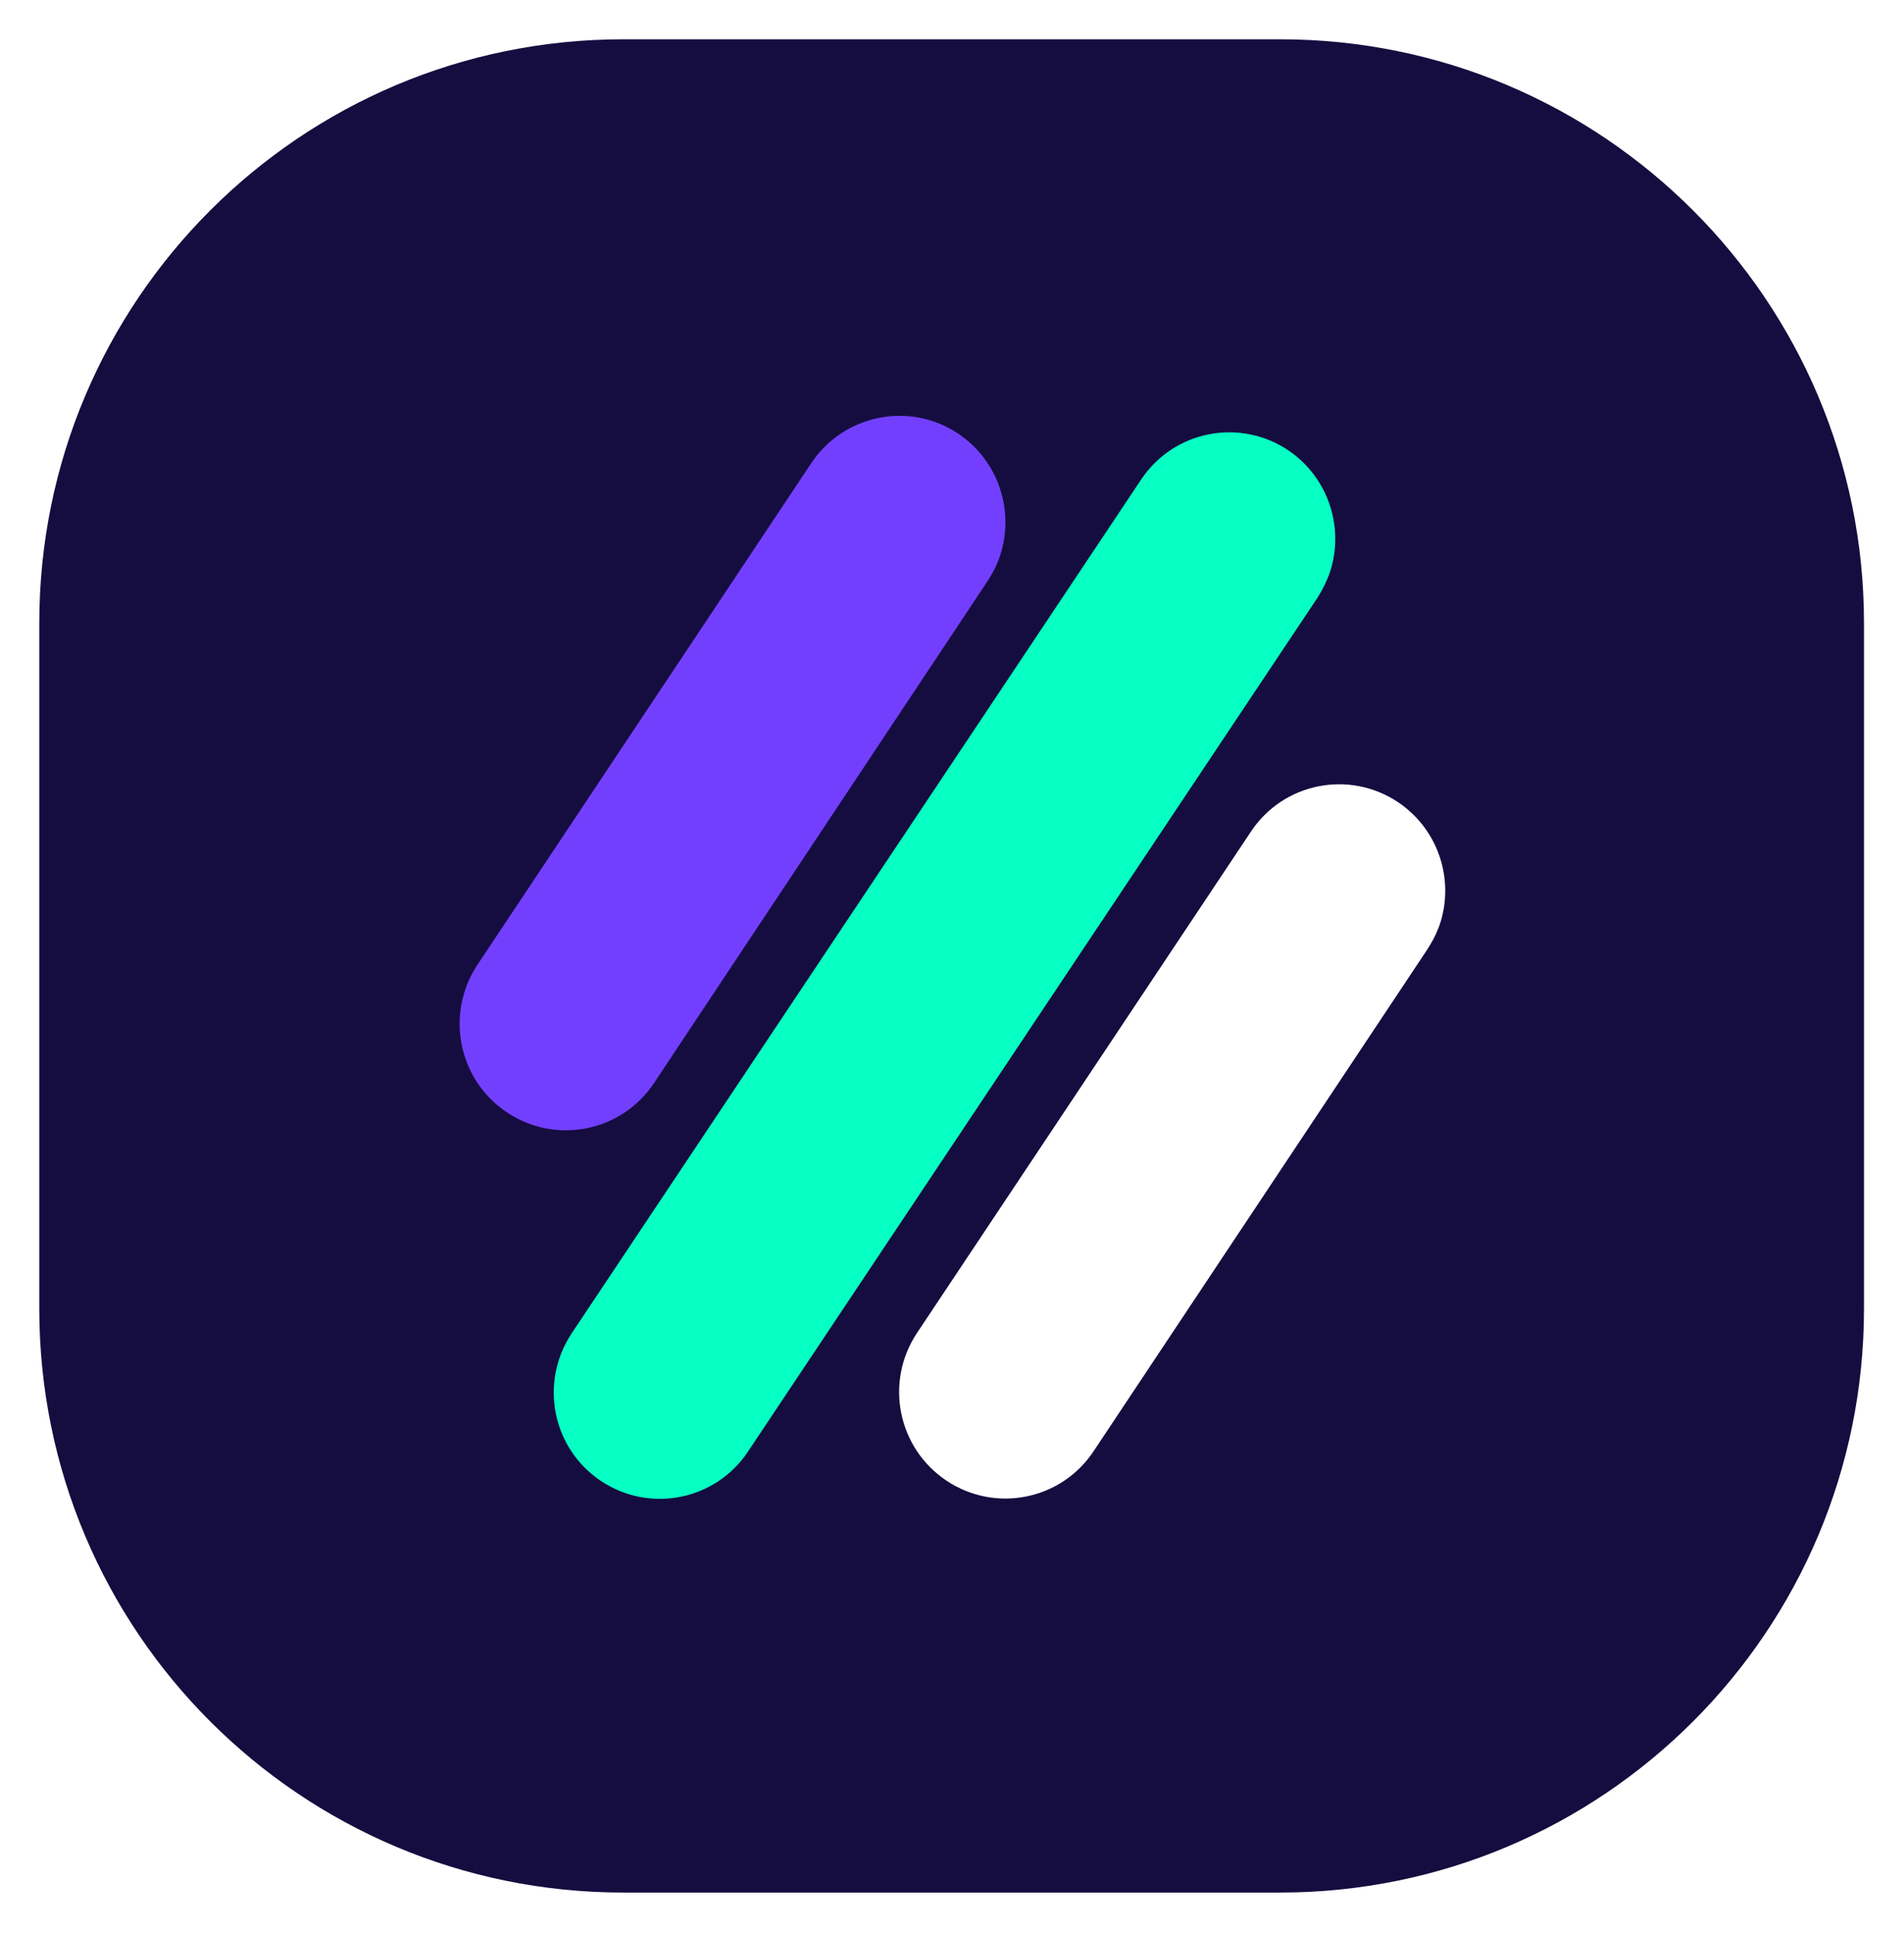
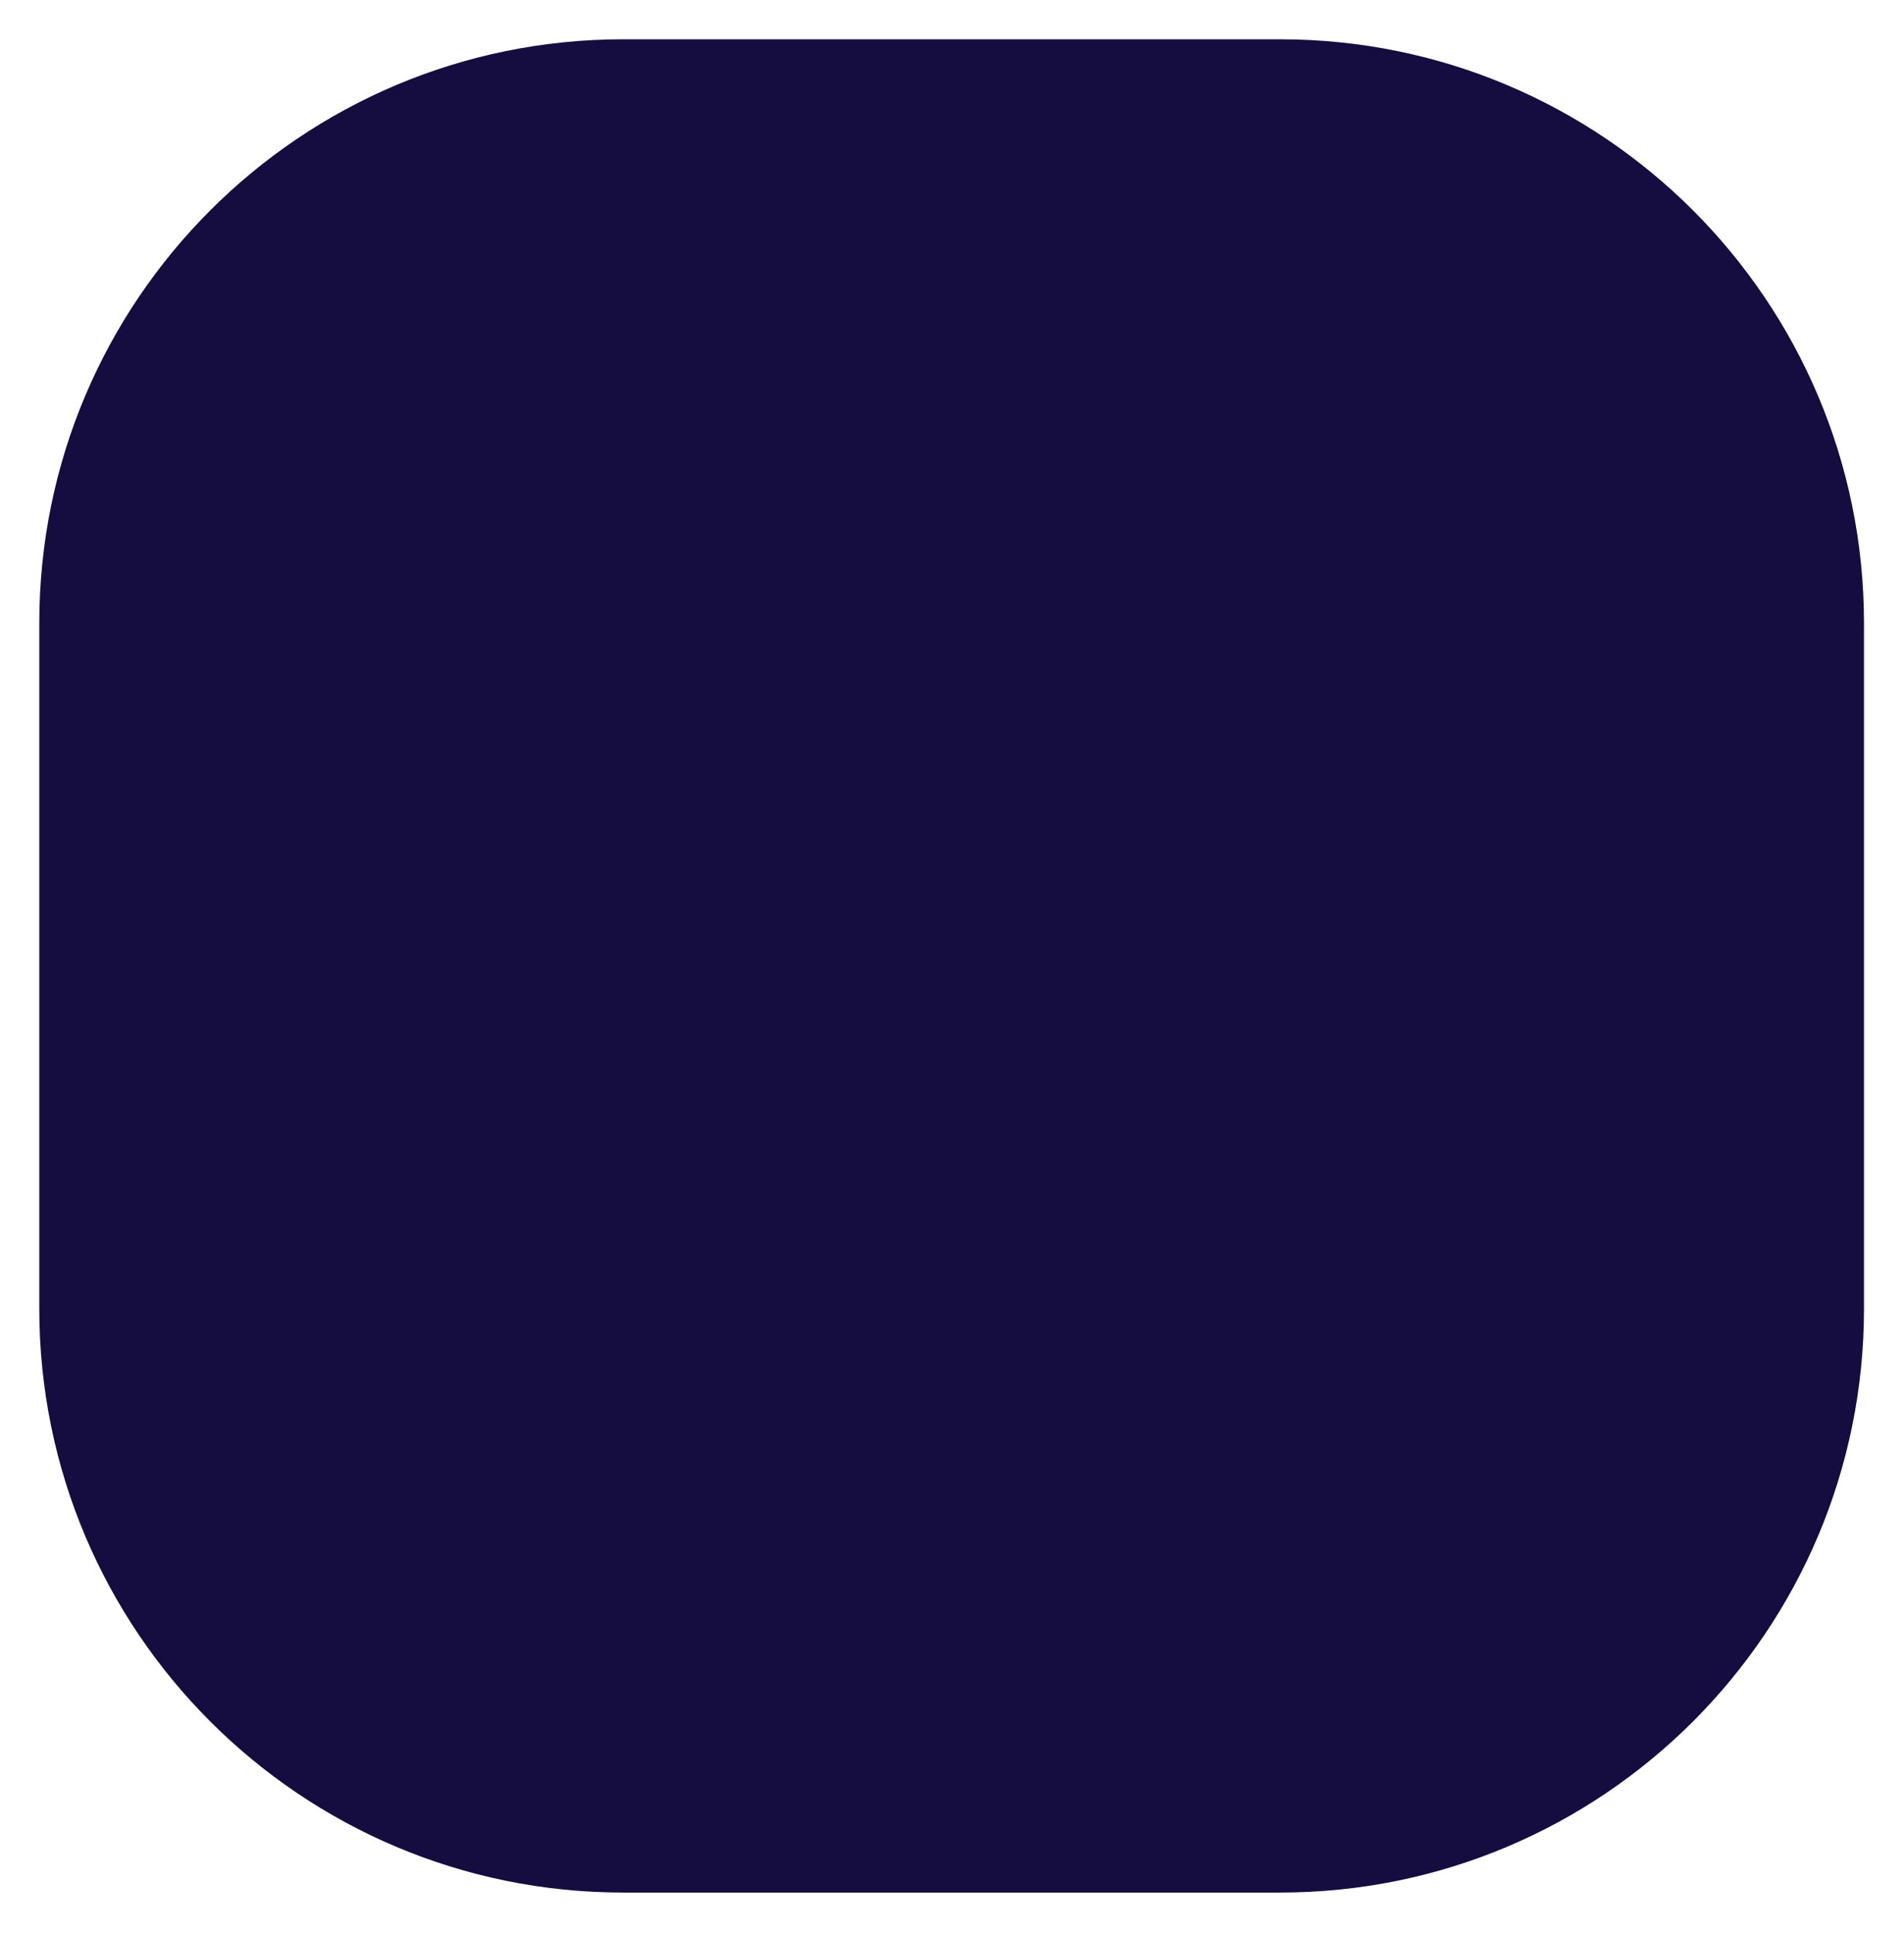
<svg xmlns="http://www.w3.org/2000/svg" width="727" height="738" viewBox="0 0 727 738" fill="none">
  <g filter="url(#filter0_d_23209_416)">
    <path d="M10 231.952C10 108.819 109.819 9 232.952 9H483.772C606.905 9 706.724 108.819 706.724 231.952V493.659C706.724 616.791 606.905 716.61 483.772 716.61H232.952C109.819 716.61 10 616.791 10 493.659V231.952Z" fill="#150D3F" />
  </g>
  <g filter="url(#filter1_d_23209_416)">
-     <path d="M378.228 210.88C377.213 213.595 375.746 216.309 374.055 218.911L246.726 410.528C234.32 429.192 209.17 434.169 190.561 421.726C171.952 409.283 166.877 384.172 179.283 365.395L306.725 173.891C319.131 155.227 344.281 150.137 362.889 162.58C378.904 173.326 384.882 193.573 378.228 210.88Z" fill="#723FFF" />
-     <path d="M546.158 351.482C545.143 354.197 543.677 356.912 541.985 359.513L414.543 551.13C402.137 569.794 376.987 574.771 358.379 562.329C339.77 549.886 334.695 524.774 347.101 505.997L474.655 314.494C487.061 295.83 512.211 290.853 530.82 303.295C546.834 314.041 552.812 334.289 546.158 351.595V351.482Z" fill="white" />
-     <path d="M504.435 216.535C503.307 219.476 501.841 222.417 500.037 225.245L282.596 551.242C270.19 569.906 245.04 574.883 226.432 562.44C207.823 549.998 202.861 524.886 215.266 506.109L432.707 180.112C445.113 161.448 470.263 156.471 488.871 168.913C504.661 179.546 510.638 199.455 504.435 216.535Z" fill="#06FFC3" />
-   </g>
+     </g>
  <defs>
    <filter id="filter0_d_23209_416" x="0" y="0" width="726.724" height="737.61" filterUnits="userSpaceOnUse" color-interpolation-filters="sRGB">
      <feFlood flood-opacity="0" result="BackgroundImageFix" />
      <feColorMatrix in="SourceAlpha" type="matrix" values="0 0 0 0 0 0 0 0 0 0 0 0 0 0 0 0 0 0 127 0" result="hardAlpha" />
      <feOffset dx="5" dy="6" />
      <feGaussianBlur stdDeviation="7.5" />
      <feComposite in2="hardAlpha" operator="out" />
      <feColorMatrix type="matrix" values="0 0 0 0 0.375 0 0 0 0 0.375 0 0 0 0 0.375 0 0 0 0.2 0" />
      <feBlend mode="normal" in2="BackgroundImageFix" result="effect1_dropShadow_23209_416" />
      <feBlend mode="normal" in="SourceGraphic" in2="effect1_dropShadow_23209_416" result="shape" />
    </filter>
    <filter id="filter1_d_23209_416" x="145.492" y="128.769" width="436.344" height="473.518" filterUnits="userSpaceOnUse" color-interpolation-filters="sRGB">
      <feFlood flood-opacity="0" result="BackgroundImageFix" />
      <feColorMatrix in="SourceAlpha" type="matrix" values="0 0 0 0 0 0 0 0 0 0 0 0 0 0 0 0 0 0 127 0" result="hardAlpha" />
      <feOffset dx="3" dy="3" />
      <feGaussianBlur stdDeviation="15" />
      <feComposite in2="hardAlpha" operator="out" />
      <feColorMatrix type="matrix" values="0 0 0 0 0 0 0 0 0 0 0 0 0 0 0 0 0 0 1 0" />
      <feBlend mode="normal" in2="BackgroundImageFix" result="effect1_dropShadow_23209_416" />
      <feBlend mode="normal" in="SourceGraphic" in2="effect1_dropShadow_23209_416" result="shape" />
    </filter>
  </defs>
</svg>